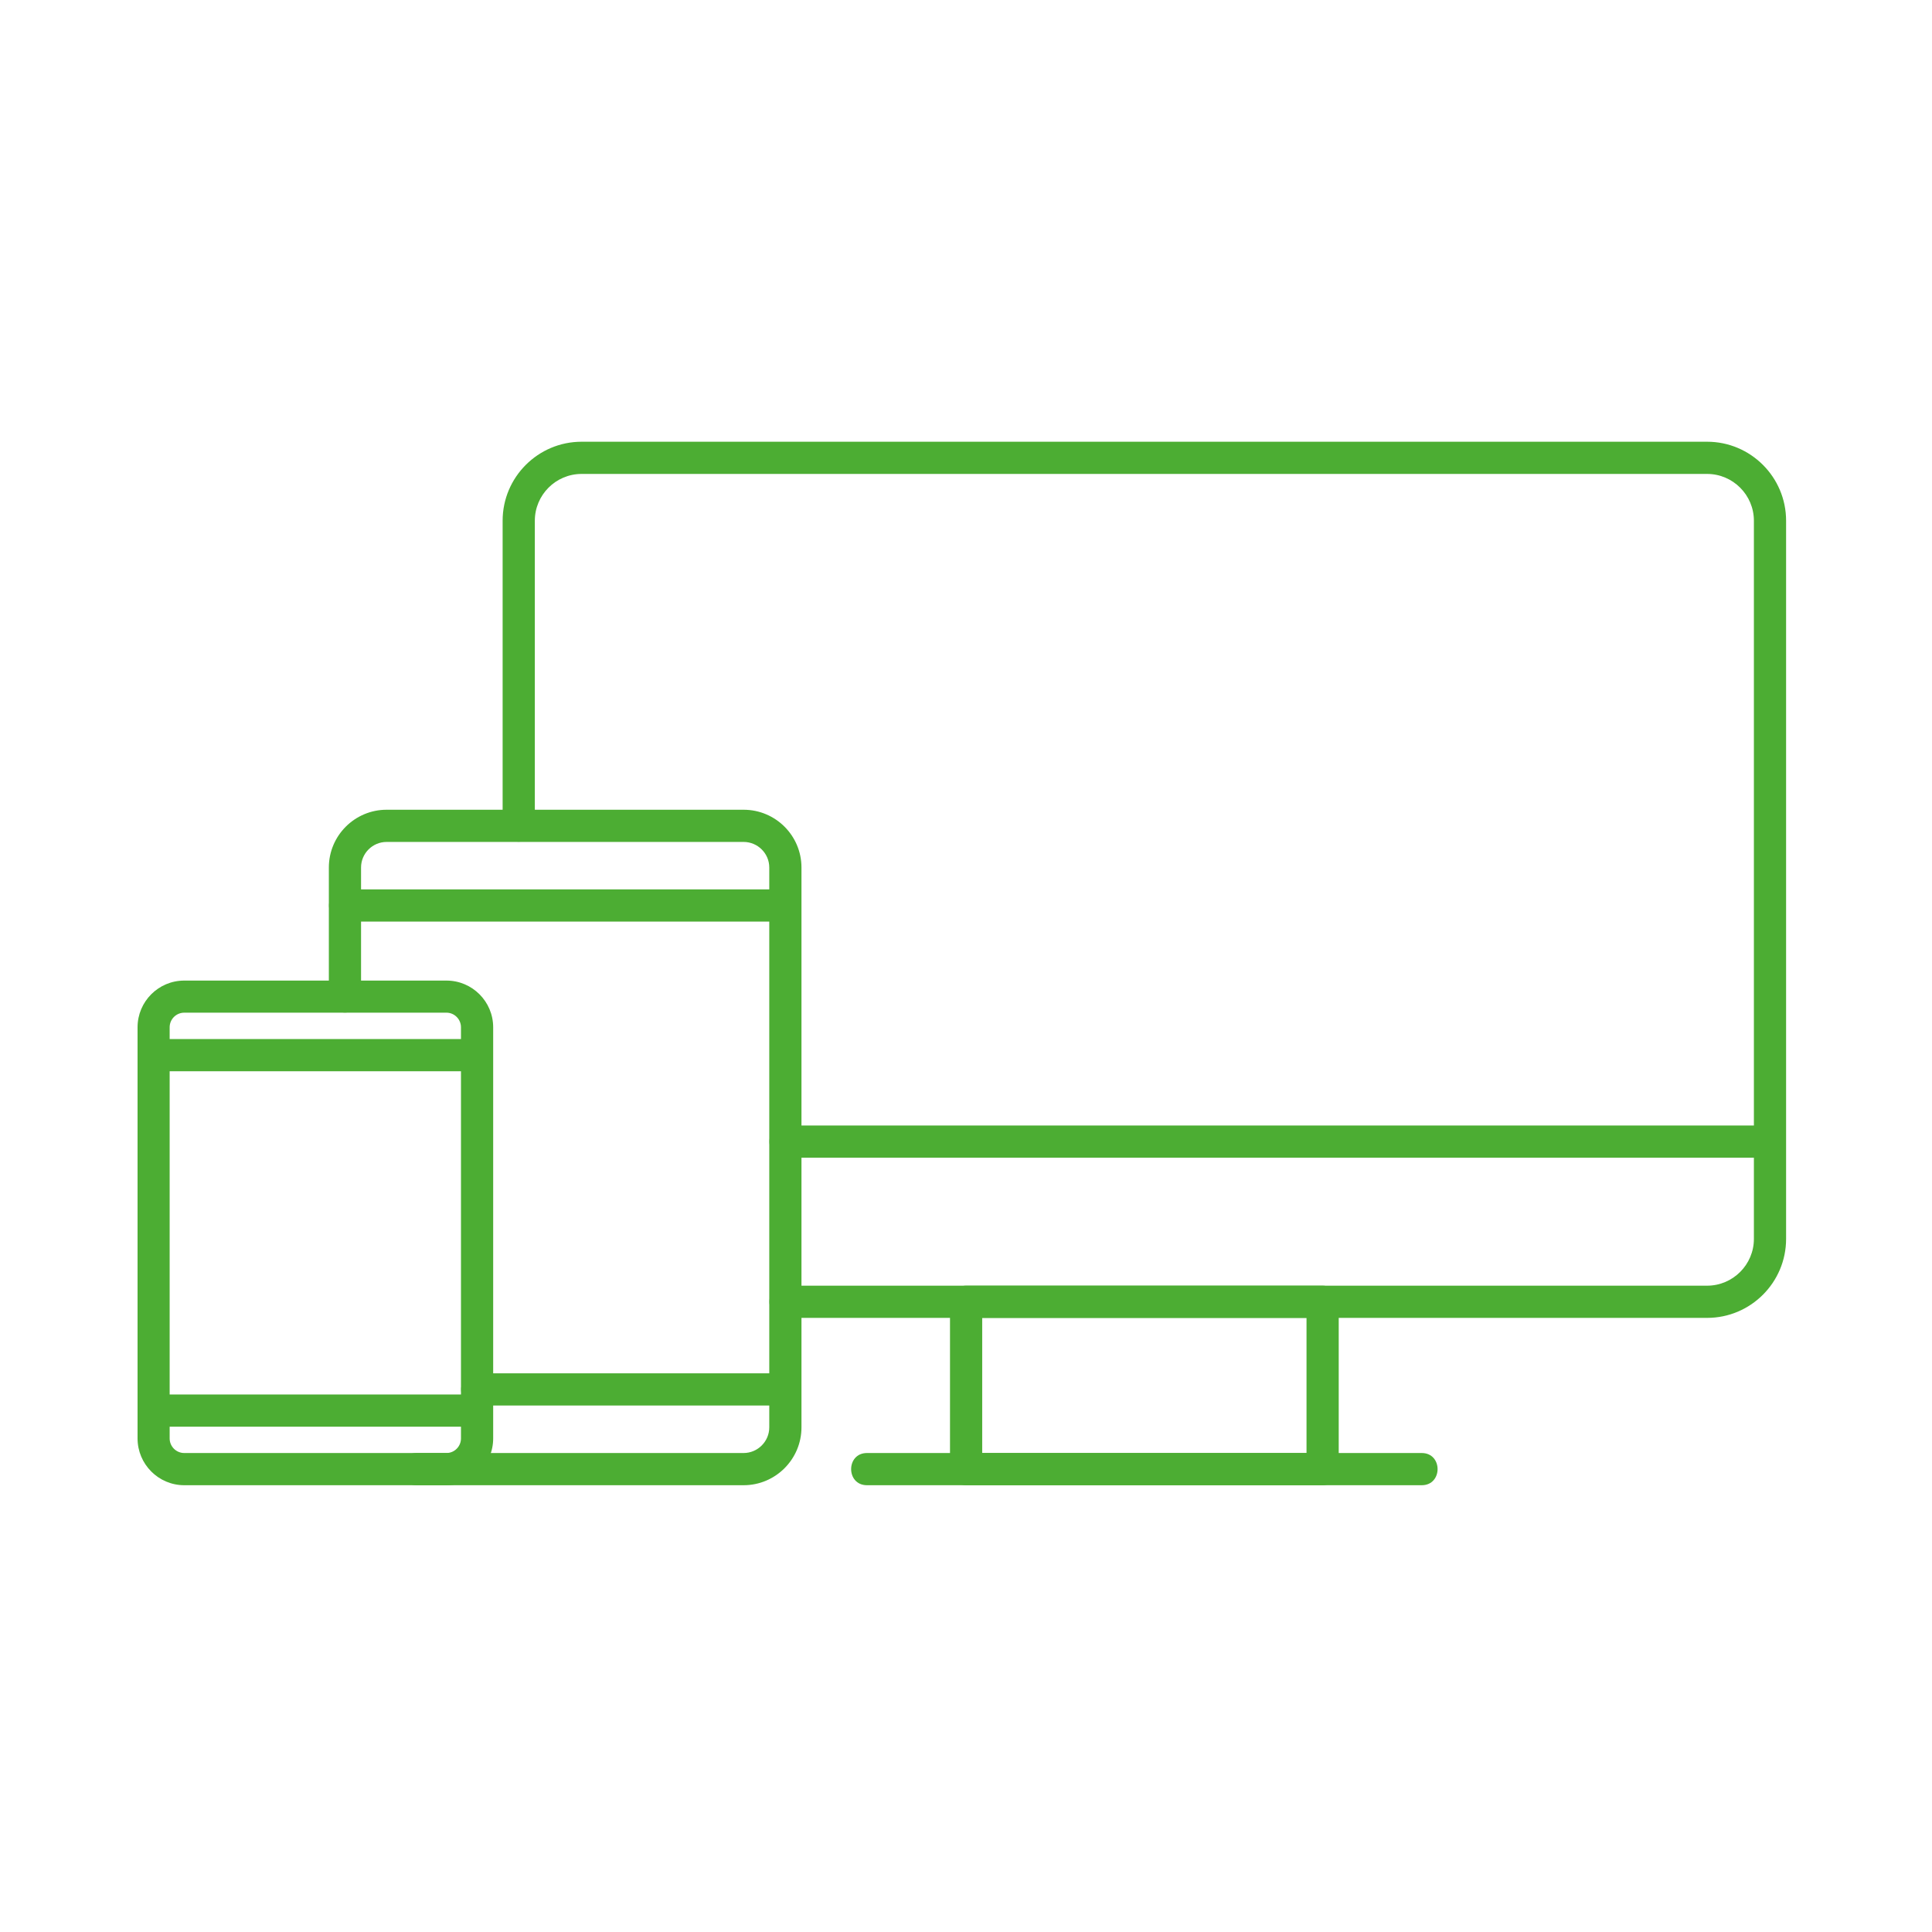
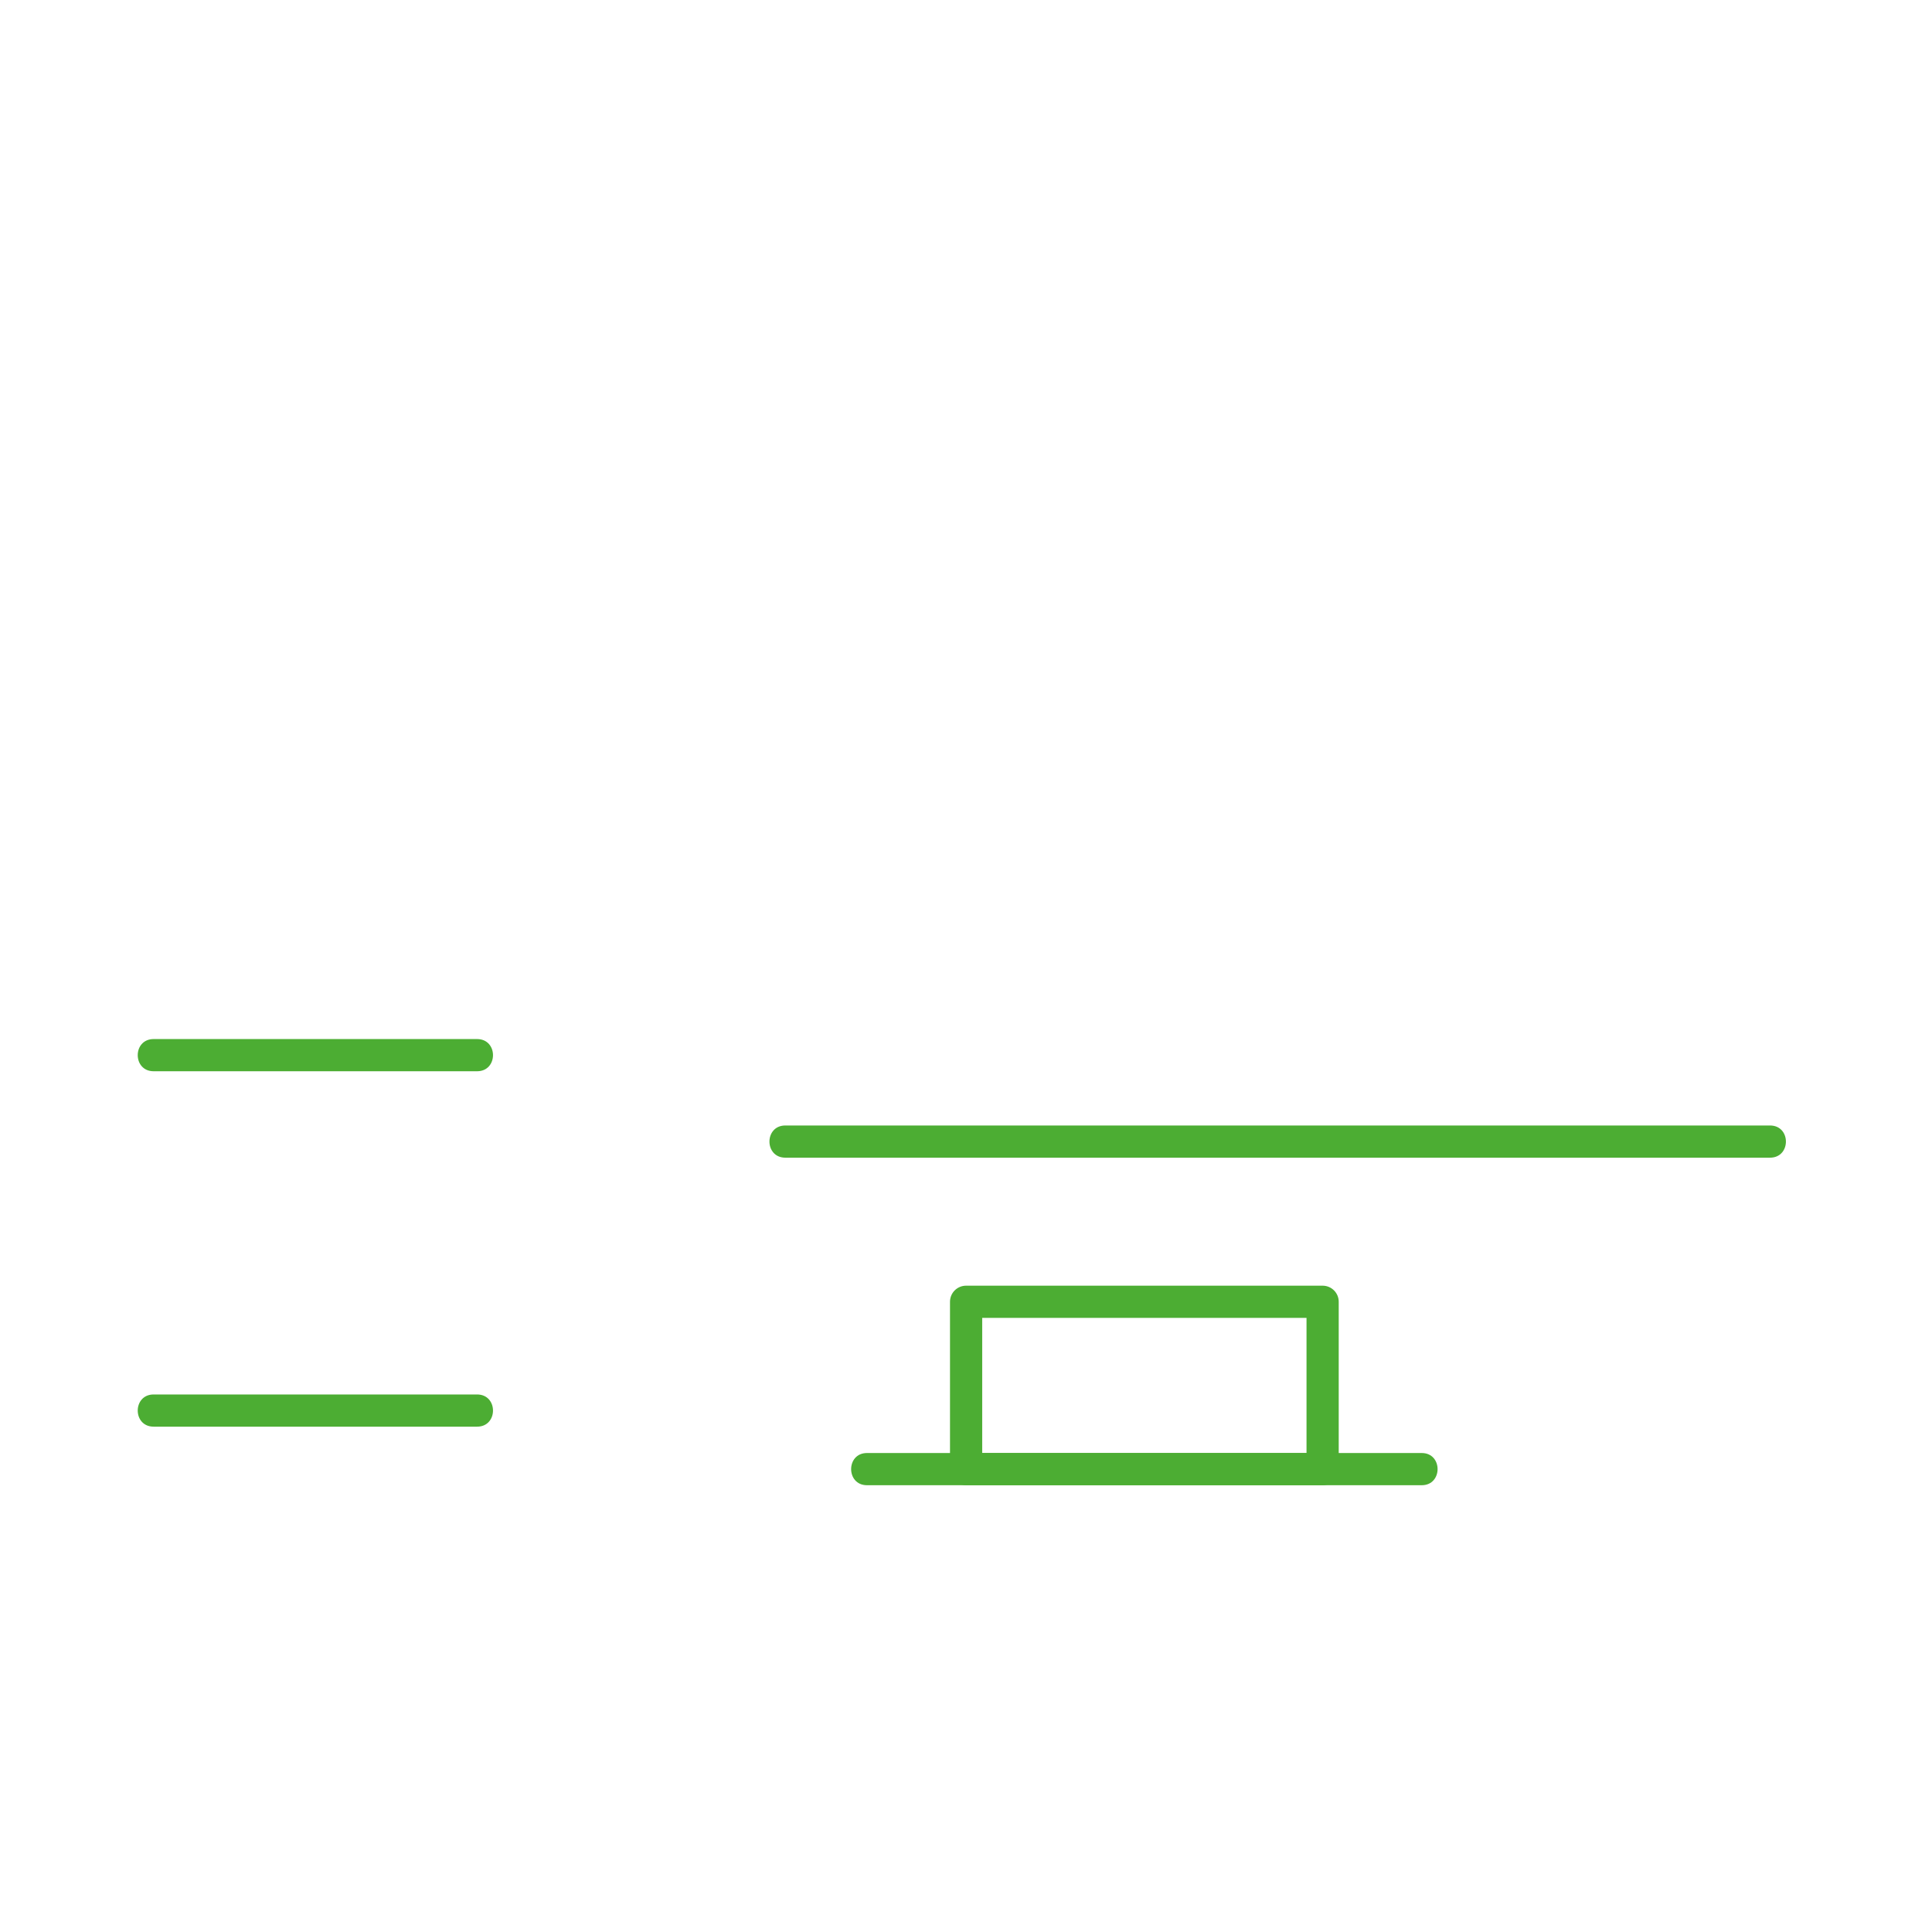
<svg xmlns="http://www.w3.org/2000/svg" width="100" zoomAndPan="magnify" viewBox="0 0 75 75" height="100" preserveAspectRatio="xMidYMid meet" version="1.2">
  <defs>
    <clipPath id="08339fbc14">
      <path d="M 33 56 L 56 56 L 56 57.645 L 33 57.645 Z M 33 56 " />
    </clipPath>
    <clipPath id="e48a3d6d9b">
      <path d="M 19 17.145 L 69.629 17.145 L 69.629 52 L 19 52 Z M 19 17.145 " />
    </clipPath>
    <clipPath id="5f0bb1d0b4">
      <path d="M 36 49 L 52 49 L 52 57.645 L 36 57.645 Z M 36 49 " />
    </clipPath>
    <clipPath id="a1d21e0fe4">
      <path d="M 29 43 L 69.629 43 L 69.629 45 L 29 45 Z M 29 43 " />
    </clipPath>
    <clipPath id="71be61f2db">
      <path d="M 12 31 L 32 31 L 32 57.645 L 12 57.645 Z M 12 31 " />
    </clipPath>
    <clipPath id="5cefcde17b">
-       <path d="M 5.129 38 L 20 38 L 20 57.645 L 5.129 57.645 Z M 5.129 38 " />
-     </clipPath>
+       </clipPath>
    <clipPath id="8596181450">
      <path d="M 5.129 40 L 20 40 L 20 56 L 5.129 56 Z M 5.129 40 " />
    </clipPath>
  </defs>
  <g id="6377fb782b">
    <g clip-rule="nonzero" clip-path="url(#08339fbc14)">
      <path style=" stroke:none;fill-rule:evenodd;fill:#4cad33;fill-opacity:1;" d="M 55.191 57.656 L 33.656 57.656 C 32.836 57.656 32.836 56.406 33.656 56.406 L 55.191 56.406 C 56.012 56.406 56.012 57.656 55.191 57.656 Z M 55.191 57.656 " />
    </g>
    <g clip-rule="nonzero" clip-path="url(#e48a3d6d9b)">
-       <path style=" stroke:none;fill-rule:evenodd;fill:#4cad33;fill-opacity:1;" d="M 66.27 51.16 L 30.488 51.16 C 29.664 51.16 29.664 49.91 30.488 49.91 L 66.27 49.91 C 67.27 49.91 68.086 49.094 68.086 48.094 L 68.086 20.215 C 68.086 19.215 67.27 18.398 66.27 18.398 L 22.578 18.398 C 21.574 18.398 20.762 19.215 20.762 20.215 L 20.762 32.059 C 20.762 32.879 19.512 32.879 19.512 32.059 L 19.512 20.215 C 19.512 18.523 20.887 17.148 22.578 17.148 L 66.27 17.148 C 67.961 17.148 69.336 18.523 69.336 20.215 L 69.336 48.094 C 69.336 49.785 67.961 51.16 66.27 51.16 Z M 66.27 51.16 " />
-     </g>
+       </g>
    <g clip-rule="nonzero" clip-path="url(#5f0bb1d0b4)">
      <path style=" stroke:none;fill-rule:evenodd;fill:#4cad33;fill-opacity:1;" d="M 51.344 57.656 L 37.504 57.656 C 37.16 57.656 36.879 57.375 36.879 57.031 L 36.879 50.535 C 36.879 50.188 37.16 49.91 37.504 49.91 L 51.344 49.91 C 51.688 49.91 51.969 50.188 51.969 50.535 L 51.969 57.031 C 51.969 57.375 51.688 57.656 51.344 57.656 Z M 38.129 56.406 L 50.719 56.406 L 50.719 51.16 L 38.129 51.16 Z M 38.129 56.406 " />
    </g>
    <g clip-rule="nonzero" clip-path="url(#a1d21e0fe4)">
      <path style=" stroke:none;fill-rule:evenodd;fill:#4cad33;fill-opacity:1;" d="M 68.711 44.941 L 30.488 44.941 C 29.664 44.941 29.664 43.691 30.488 43.691 L 68.711 43.691 C 69.535 43.691 69.535 44.941 68.711 44.941 Z M 68.711 44.941 " />
    </g>
    <g clip-rule="nonzero" clip-path="url(#71be61f2db)">
-       <path style=" stroke:none;fill-rule:evenodd;fill:#4cad33;fill-opacity:1;" d="M 28.867 57.656 L 16.172 57.656 C 15.348 57.656 15.348 56.406 16.172 56.406 L 28.867 56.406 C 29.414 56.406 29.863 55.957 29.863 55.41 L 29.863 33.676 C 29.863 33.129 29.414 32.684 28.867 32.684 L 15.008 32.684 C 14.461 32.684 14.016 33.129 14.016 33.676 L 14.016 38.688 C 14.016 39.512 12.766 39.512 12.766 38.688 L 12.766 33.676 C 12.766 32.438 13.773 31.434 15.008 31.434 L 28.867 31.434 C 30.105 31.434 31.113 32.438 31.113 33.676 L 31.113 55.41 C 31.113 56.648 30.105 57.656 28.867 57.656 Z M 28.867 57.656 " />
-     </g>
-     <path style=" stroke:none;fill-rule:evenodd;fill:#4cad33;fill-opacity:1;" d="M 30.488 54.562 L 18.52 54.562 C 17.695 54.562 17.695 53.312 18.52 53.312 L 30.488 53.312 C 31.309 53.312 31.309 54.562 30.488 54.562 Z M 30.488 35.777 L 13.391 35.777 C 12.566 35.777 12.566 34.527 13.391 34.527 L 30.488 34.527 C 31.309 34.527 31.309 35.777 30.488 35.777 Z M 30.488 35.777 " />
+       </g>
    <g clip-rule="nonzero" clip-path="url(#5cefcde17b)">
      <path style=" stroke:none;fill-rule:evenodd;fill:#4cad33;fill-opacity:1;" d="M 17.332 57.656 L 7.152 57.656 C 6.152 57.656 5.34 56.84 5.34 55.84 L 5.34 39.879 C 5.34 38.879 6.152 38.066 7.152 38.066 L 17.332 38.066 C 18.332 38.066 19.145 38.879 19.145 39.879 L 19.145 55.84 C 19.145 56.84 18.332 57.656 17.332 57.656 Z M 7.152 39.312 C 6.84 39.312 6.586 39.566 6.586 39.879 L 6.586 55.84 C 6.586 56.152 6.84 56.406 7.152 56.406 L 17.332 56.406 C 17.641 56.406 17.895 56.152 17.895 55.84 L 17.895 39.879 C 17.895 39.566 17.641 39.312 17.332 39.312 Z M 7.152 39.312 " />
    </g>
    <g clip-rule="nonzero" clip-path="url(#8596181450)">
      <path style=" stroke:none;fill-rule:evenodd;fill:#4cad33;fill-opacity:1;" d="M 18.52 55.383 L 5.965 55.383 C 5.141 55.383 5.141 54.133 5.965 54.133 L 18.52 54.133 C 19.344 54.133 19.344 55.383 18.52 55.383 Z M 18.52 41.586 L 5.965 41.586 C 5.141 41.586 5.141 40.336 5.965 40.336 L 18.52 40.336 C 19.344 40.336 19.344 41.586 18.52 41.586 Z M 18.52 41.586 " />
    </g>
  </g>
</svg>